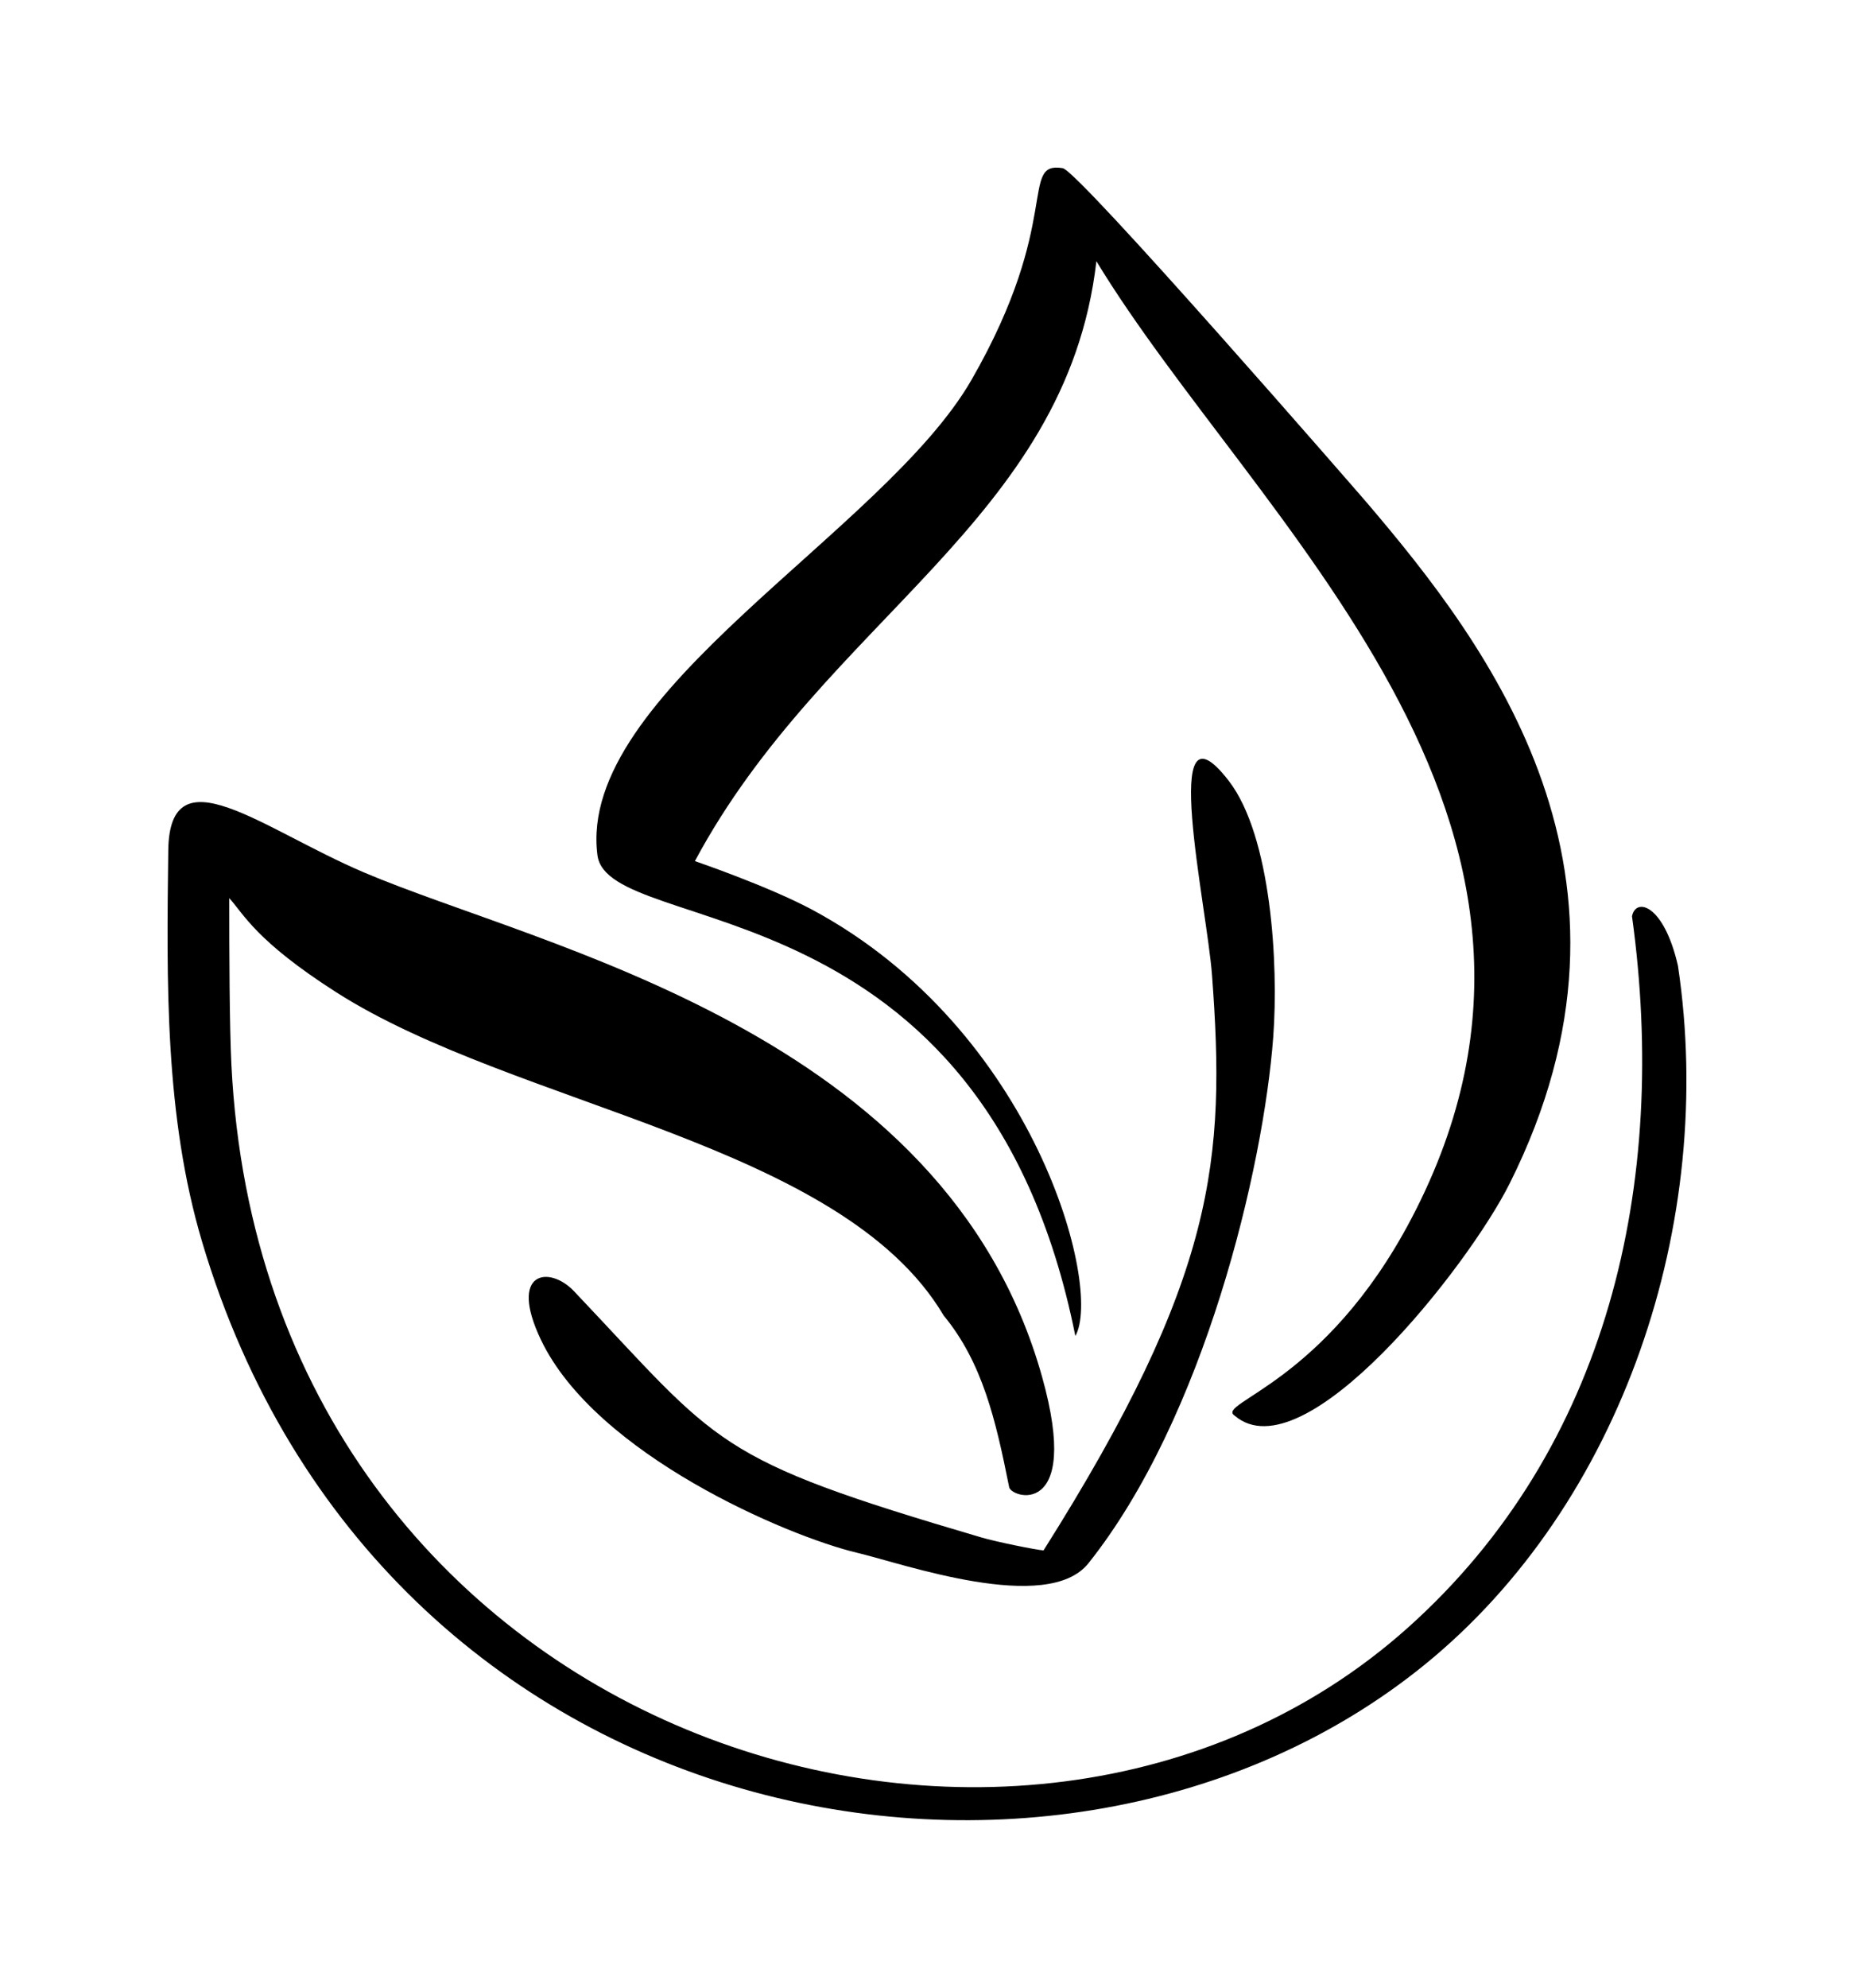
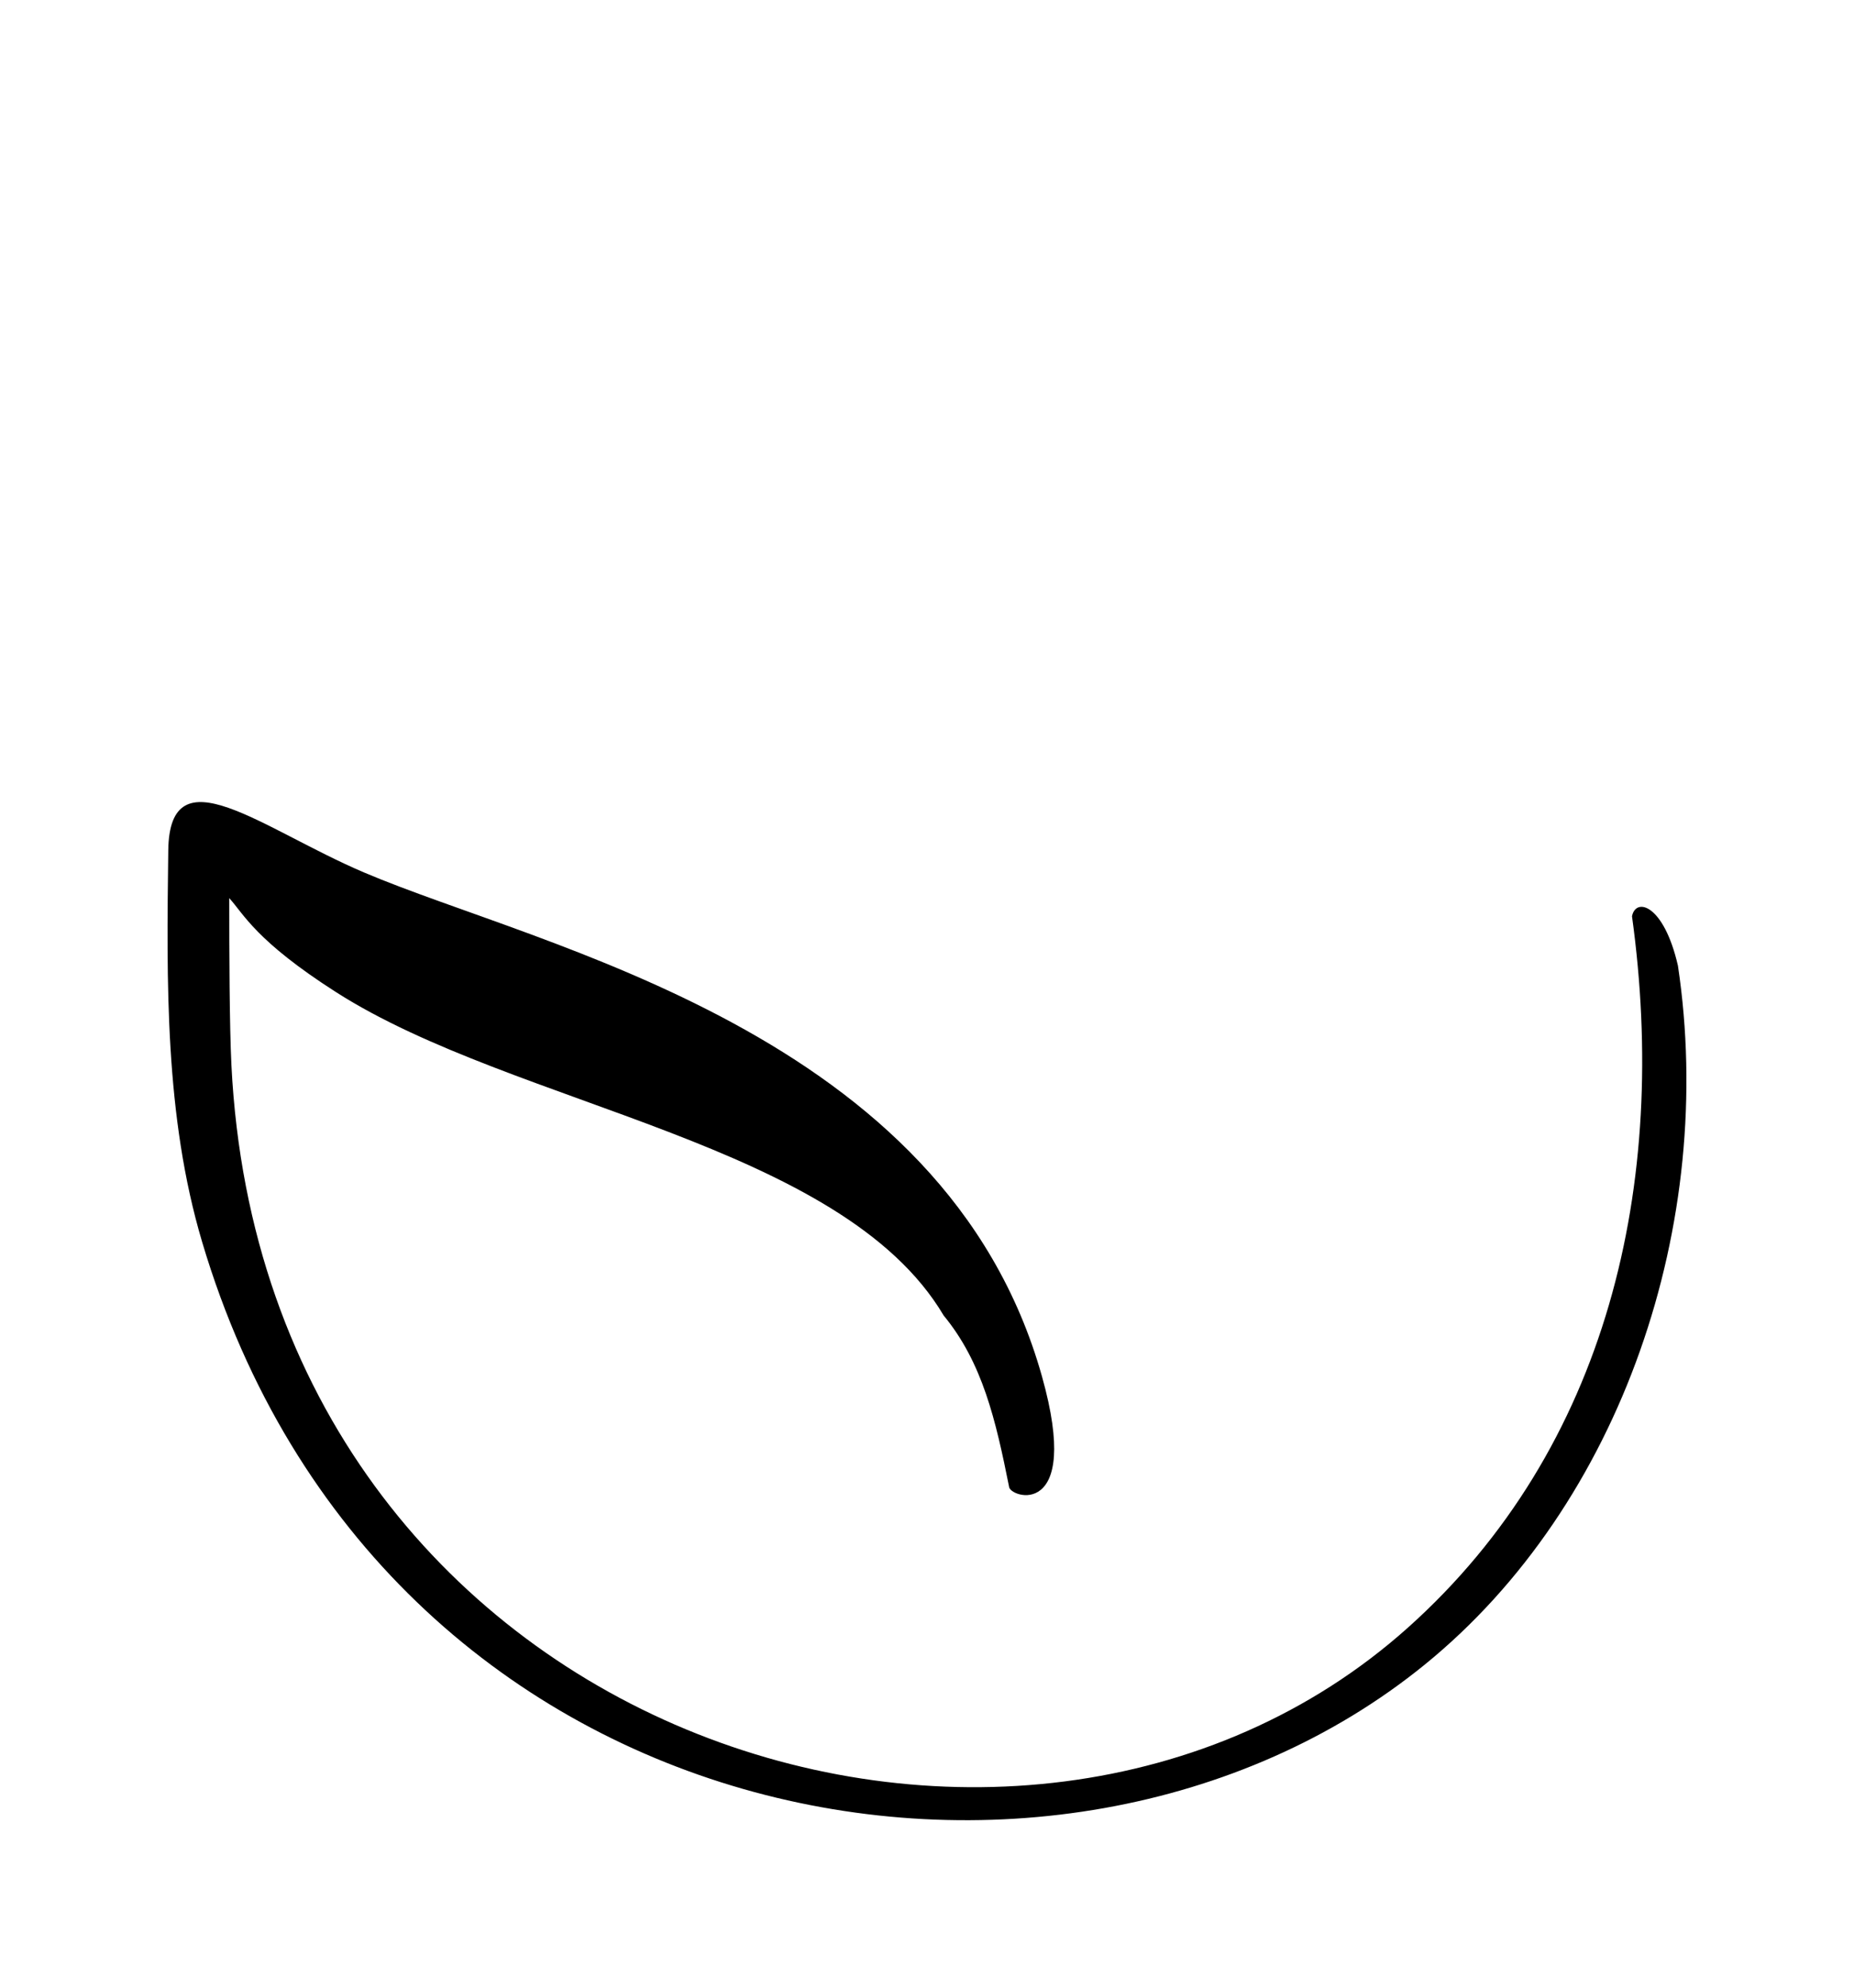
<svg xmlns="http://www.w3.org/2000/svg" data-bbox="10 10 90.647 98.603" viewBox="0 0 110.647 118.601" height="118.601" width="110.647" data-type="shape">
  <g>
    <path d="M13.682 53.587c0 3.263.013 7.616.13 9.971 2.004 40.12 46.967 54.374 70.228 33.542 11.94-10.694 15.559-26.49 13.358-42.431.227-1.148 1.9-.716 2.741 2.947 2.299 15.282-3.299 32.12-15.136 41.725-21.813 17.7-62.325 10.423-72.937-25.23-2.241-7.528-2.122-15.513-2.024-23.371.074-5.938 5.576-1.283 11.689 1.318 10.552 4.49 34.665 9.442 40.456 30.073 2.417 8.613-1.969 7.241-1.969 6.558-.792-3.96-1.584-7.392-3.901-10.201-6.11-10.314-25.567-12.455-36.26-19.291-4.792-3.064-5.513-4.664-6.375-5.61" />
-     <path d="M65.433 15.585c-1.792 15.533-16.219 21.347-23.962 35.793 0 0 4.398 1.501 7.02 2.911 13.32 7.167 17.32 22.564 15.686 25.423-5.466-27.329-27.868-23.652-28.522-28.688-1.255-9.683 17.112-19.277 22.334-28.375 5.446-9.488 2.822-13.043 5.435-12.615.952.156 17.85 19.608 18.076 19.872 7.432 8.701 17.799 22.322 8.594 40.713-2.489 4.973-12.275 17.391-16.411 13.845-1.15-.766 5.367-1.891 10.544-11.748 12.514-23.827-9.423-41.688-18.794-57.131" />
-     <path d="M62.278 92.505c10.327-16.352 10.869-23.356 10.057-34.308-.31-4.177-3.195-17.044 1-11.605 2.538 3.29 2.974 10.953 2.653 15.271-.582 7.841-4.121 22.74-11.029 31.408-2.455 3.081-11.061.026-13.795-.622-4.159-.985-15.615-5.863-18.88-12.708-1.967-4.125.507-4.446 1.97-2.904 8.781 9.257 8.201 9.955 24.285 14.686.943.278 3.273.746 3.739.782" />
  </g>
</svg>